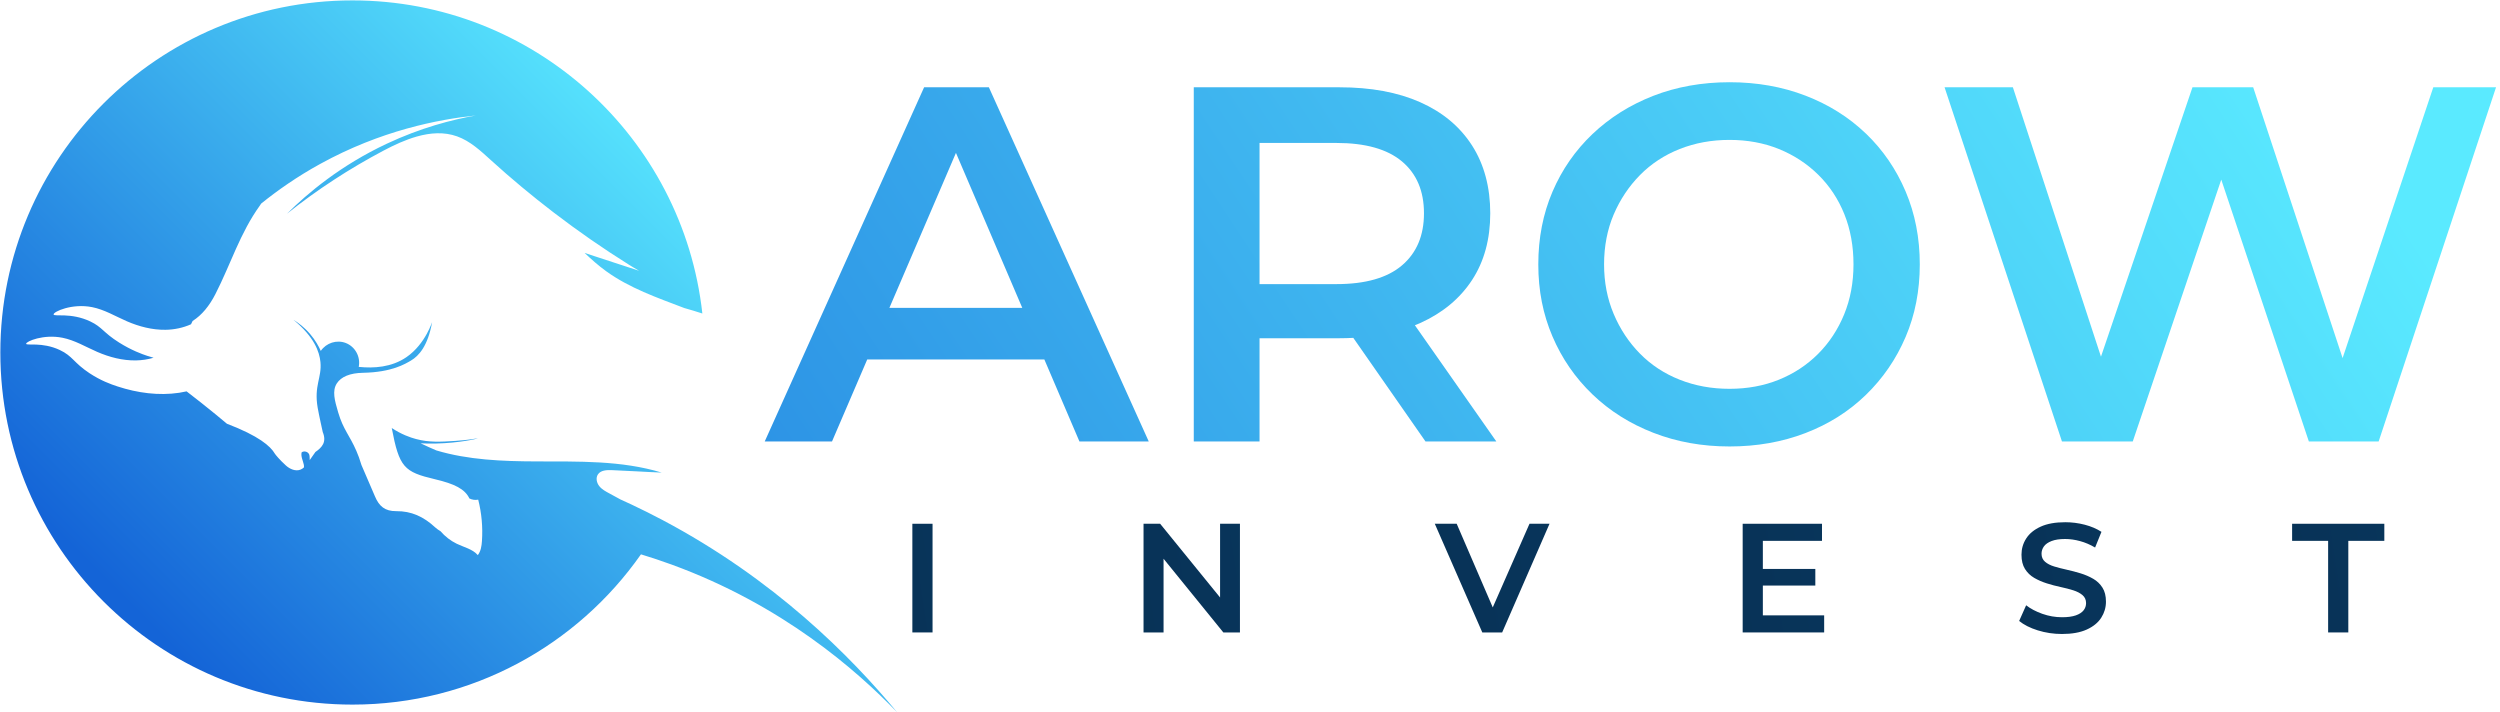
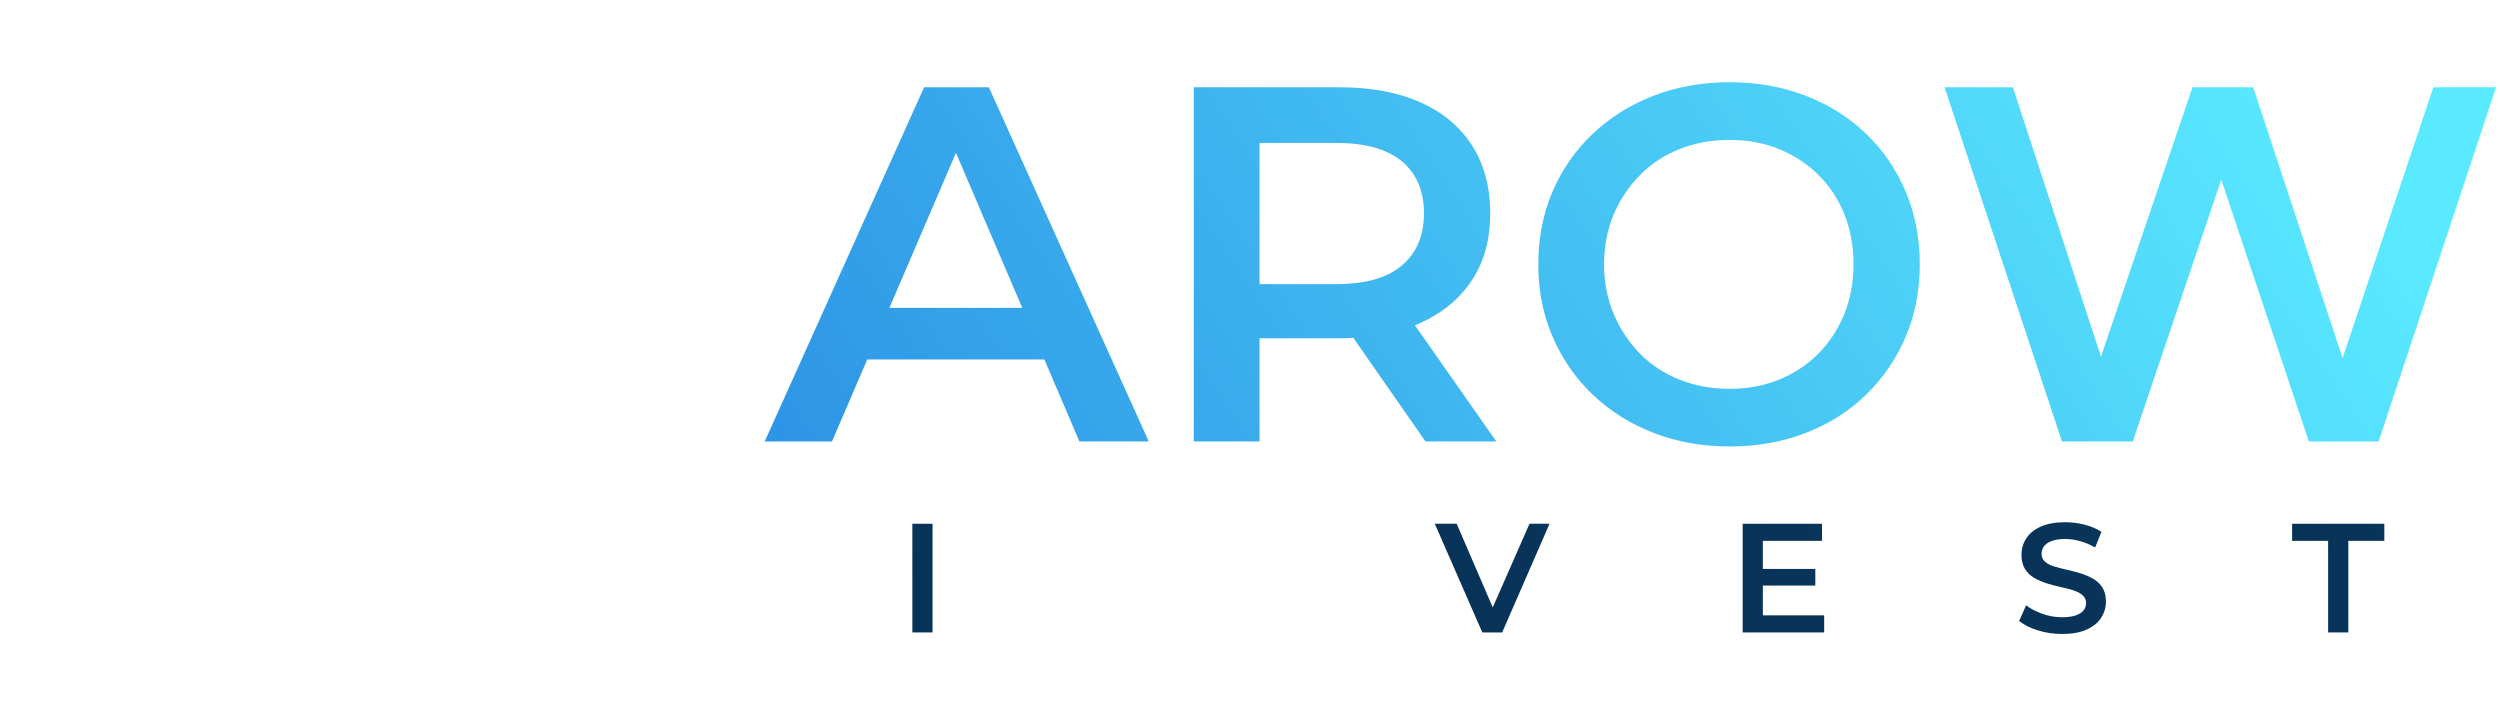
<svg xmlns="http://www.w3.org/2000/svg" xmlns:xlink="http://www.w3.org/1999/xlink" id="_Слой_1" data-name="Слой 1" viewBox="0 0 1798 512">
  <defs>
    <style>
      .cls-1 {
        fill: url(#_Безымянный_градиент_2);
      }

      .cls-2 {
        fill: url(#_Безымянный_градиент_14-2);
      }

      .cls-3 {
        fill: url(#_Безымянный_градиент_2-5);
      }

      .cls-4 {
        fill: url(#_Безымянный_градиент_14);
      }

      .cls-5 {
        fill: url(#_Безымянный_градиент_2-3);
      }

      .cls-6 {
        fill: url(#_Безымянный_градиент_14-5);
      }

      .cls-7 {
        fill: url(#_Безымянный_градиент_2-4);
      }

      .cls-8 {
        fill: url(#_Безымянный_градиент_2-2);
      }

      .cls-9 {
        fill: url(#_Безымянный_градиент_14-3);
      }

      .cls-10 {
        fill: url(#_Безымянный_градиент_14-4);
      }

      .cls-11 {
        fill: url(#_Безымянный_градиент_2-6);
      }
    </style>
    <linearGradient id="_Безымянный_градиент_14" data-name="Безымянный градиент 14" x1="532.15" y1="121.04" x2="147.81" y2="505.38" gradientUnits="userSpaceOnUse">
      <stop offset="0" stop-color="#5aeaff" />
      <stop offset=".98" stop-color="#1464d7" />
    </linearGradient>
    <linearGradient id="_Безымянный_градиент_14-2" data-name="Безымянный градиент 14" x1="1445.34" y1="-272.86" x2="21.52" y2="668.94" xlink:href="#_Безымянный_градиент_14" />
    <linearGradient id="_Безымянный_градиент_14-3" data-name="Безымянный градиент 14" x1="1512.9" y1="-170.73" x2="89.08" y2="771.07" xlink:href="#_Безымянный_градиент_14" />
    <linearGradient id="_Безымянный_градиент_14-4" data-name="Безымянный градиент 14" x1="1597.06" y1="-43.49" x2="173.24" y2="898.31" xlink:href="#_Безымянный_градиент_14" />
    <linearGradient id="_Безымянный_градиент_14-5" data-name="Безымянный градиент 14" x1="1691.64" y1="99.5" x2="267.82" y2="1041.3" xlink:href="#_Безымянный_градиент_14" />
    <linearGradient id="_Безымянный_градиент_2" data-name="Безымянный градиент 2" x1="689.54" y1="411.69" x2="218.76" y2="485.31" gradientUnits="userSpaceOnUse">
      <stop offset=".02" stop-color="#08355b" />
      <stop offset="1" stop-color="#00101f" />
    </linearGradient>
    <linearGradient id="_Безымянный_градиент_2-2" data-name="Безымянный градиент 2" x1="936.73" y1="403.32" x2="-499.2" y2="627.87" xlink:href="#_Безымянный_градиент_2" />
    <linearGradient id="_Безымянный_градиент_2-3" data-name="Безымянный градиент 2" x1="1159.28" y1="399.64" x2="-293.4" y2="626.81" xlink:href="#_Безымянный_градиент_2" />
    <linearGradient id="_Безымянный_градиент_2-4" data-name="Безымянный градиент 2" x1="1349.51" y1="405.32" x2="129.87" y2="596.04" xlink:href="#_Безымянный_градиент_2" />
    <linearGradient id="_Безымянный_градиент_2-5" data-name="Безымянный градиент 2" x1="1549.58" y1="405.55" x2="331.24" y2="596.07" xlink:href="#_Безымянный_градиент_2" />
    <linearGradient id="_Безымянный_градиент_2-6" data-name="Безымянный градиент 2" x1="1752.99" y1="402.59" x2="551.64" y2="590.46" xlink:href="#_Безымянный_градиент_2" />
  </defs>
-   <path class="cls-4" d="m253.47.29c130.37,0,237.71,98.53,251.66,225.18-4.3-1.4-8.64-2.71-13-3.94-19.58-7.47-39.44-14.34-56.32-26.57-5.44-3.94-10.47-8.41-15.34-13.04,13.06,4.28,26.11,8.55,39.17,12.83-2.5-1.4-4.94-2.89-7.36-4.4-18.71-11.7-36.84-24.31-54.35-37.73-15.44-11.83-30.4-24.28-44.79-37.36-7.42-6.74-14.98-13.82-24.42-17.19-9.38-3.35-19.24-2.61-28.9.11-8.26,2.33-16.36,6.11-23.89,10.09-24.59,13.01-47.8,28.08-69.54,45.45,14.8-14.73,38.42-34.69,71.8-50.37,24.36-11.45,46.73-17.24,64.01-20.31-27.11,2.85-68.27,10.82-111.97,34.88-16.57,9.12-30.64,19-42.43,28.52-.23.38-.47.76-.74,1.15-14.52,20.1-21.09,42.37-32.2,64.03-4.25,8.28-9.65,15.01-16.34,19.22-.37.79-.74,1.59-1.14,2.37-5.73,2.57-12.05,3.88-18.35,3.97-9.55.14-19.01-2.33-27.78-6.13-8.27-3.59-16.15-8.41-24.99-10.16-14.54-2.88-27.91,3.32-27.72,5.24.18,1.83,12.42-1.57,26.38,5.04,8.73,4.14,9.33,8.02,20.77,15.2,8.88,5.58,16.54,8.35,20.28,9.57,1.48.48,2.98.92,4.48,1.35-4.14,1.21-8.45,1.86-12.76,1.92-9.55.14-19.01-2.33-27.78-6.14-8.27-3.59-16.15-8.41-24.99-10.16-13.78-2.73-26.25,2.67-26.11,4.32.13,1.57,11.41-1.48,24.14,4.47,9.35,4.37,9.98,9.15,21.4,16.69,8.09,5.34,15.15,7.9,20.28,9.57,14.22,4.64,29.44,6.74,44.23,4.52,1.78-.27,3.56-.61,5.32-1.01,6.89,5.27,13.84,10.77,20.84,16.5,2.77,2.27,5.5,4.53,8.19,6.79,22.83,8.71,31.29,16.07,34.45,21.52.38.66,3.43,4.41,7.93,8.49,2.87,2.61,7.03,4.43,10.61,2.95.89-.37,1.67-.91,2.38-1.55.11-.65.04-1.33-.09-1.98-.6-2.97-2.26-5.89-1.57-8.84,1.74-1.34,4.67-.51,5.45,1.54.48,1.25.22,2.68.38,4,1.36-1.94,2.72-3.88,4.09-5.82,4.79-3.31,8.24-7.14,5.27-14.33,0,0-2.79-12.52-3.64-17.45-2.78-16.02,3.07-21.63,1.99-32.86-.71-7.41-4.44-18.12-19.39-30.4,3.26,2,7.76,5.27,12.05,10.32,3.77,4.44,6.12,8.78,7.57,12.05,3.99-5.83,11.45-8.18,17.9-5.74,6.8,2.58,10.85,9.89,9.41,17.21,10.75,1.11,23.58.36,34.3-7,14-9.62,18.69-26.37,18.45-25.03-3.04,16.88-9.44,24.14-15.28,27.53-3.83,2.22-13.57,8.39-34.42,8.75-9.42.16-15.73,2.87-18.81,7.62-3.48,5.35-1.56,12.28.96,20.82,3.69,12.53,8.23,16.46,13.12,27.79,1.18,2.73,2.46,6.1,3.64,10.11,3.27,7.47,6.51,14.95,9.67,22.46,3.03,7.22,7.22,10.78,15.35,10.71,10.81-.1,19.62,3.89,28.05,11.71,1.13,1.04,2.42,1.91,3.77,2.71,3.25,3.75,7.23,6.87,11.7,9.03,5.24,2.54,11.29,3.77,15.14,8.15,2.2-2.82,2.73-6.57,2.97-10.14.68-9.97-.23-20.05-2.69-29.74-2.13.45-4.39.1-6.34-.86-3.23-6.79-10.57-10.47-24.83-13.84-22.13-5.23-25.63-8.46-31.01-36.82,7.01,4.62,13.26,6.8,17.42,7.91,9.55,2.55,17.62,2.04,28.27,1.36,10.19-.65,16.24-2.01,16.26-1.86.03.22-13.33,3.4-30.31,3.75-4.5.09-8.26-.03-10.9-.17,3.86,1.86,7.62,3.55,11.29,5.11,22.9,6.88,47.62,7.83,71.72,7.92,30.36.12,61.33-.8,90.38,8.03-12.14-.45-23.76-1.31-35.9-1.76-3.62-.13-7.9.04-9.93,3.04-1.71,2.52-.95,6.09.95,8.47,1.89,2.38,4.68,3.85,7.36,5.28,2.63,1.4,5.24,2.83,7.84,4.28,2.69,1.21,5.38,2.45,8.09,3.72,7.54,3.56,14.87,7.23,22,11,80.62,42.65,135.44,97.96,168.96,138.4-29.29-30.38-82.61-77.2-162.19-106.26-7.49-2.73-14.85-5.18-22.08-7.37-45.79,65.34-121.64,108.07-207.48,108.07C113.62,506.73.25,393.36.25,253.51S113.62.29,253.47.29Z" />
  <g>
    <path class="cls-2" d="m664.62,62.77l-114.62,254.71h48.39l25.32-58.95h127.39l25.22,58.95h49.85l-114.98-254.71h-46.57Zm-24.97,158.65l47.87-111.47,47.7,111.47h-95.57Z" />
    <path class="cls-9" d="m1021.39,232.34c16.13-7.28,28.56-17.58,37.3-30.93,8.73-13.34,13.1-29.35,13.1-48.03s-4.37-35.17-13.1-48.76c-8.73-13.58-21.17-23.95-37.3-31.11-16.13-7.15-35.48-10.73-58.04-10.73h-104.79v254.71h47.3v-74.23h57.49c3.39,0,6.69-.11,9.94-.27l51.92,74.5h50.94l-58.57-83.57c1.28-.52,2.57-1.01,3.81-1.57Zm-13.1-116.25c10.55,8.86,15.83,21.28,15.83,37.3s-5.28,28.51-15.83,37.48c-10.55,8.98-26.26,13.46-47.12,13.46h-55.31v-101.52h55.31c20.86,0,36.57,4.43,47.12,13.28Z" />
    <path class="cls-10" d="m1341.95,96.07c-12.25-11.76-26.75-20.86-43.48-27.29-16.74-6.43-34.93-9.64-54.58-9.64s-38.21,3.27-54.94,9.82c-16.74,6.55-31.29,15.71-43.66,27.47-12.37,11.77-21.96,25.59-28.75,41.48-6.79,15.89-10.19,33.29-10.19,52.21s3.39,35.97,10.19,51.85c6.79,15.89,16.37,29.78,28.75,41.66,12.37,11.89,26.98,21.1,43.85,27.65,16.86,6.55,35.11,9.82,54.76,9.82s37.84-3.22,54.58-9.64c16.74-6.42,31.23-15.58,43.48-27.47,12.25-11.88,21.77-25.77,28.56-41.66,6.79-15.89,10.19-33.29,10.19-52.22s-3.4-36.39-10.19-52.4c-6.79-16.01-16.32-29.89-28.56-41.66Zm-15.65,130.08c-4.49,10.91-10.73,20.38-18.74,28.38-8.01,8.01-17.41,14.19-28.2,18.56-10.8,4.37-22.62,6.55-35.48,6.55s-24.81-2.18-35.84-6.55c-11.04-4.37-20.56-10.61-28.56-18.74-8-8.12-14.32-17.65-18.92-28.56-4.61-10.92-6.91-22.8-6.91-35.66s2.3-25.04,6.91-35.84c4.61-10.79,10.92-20.25,18.92-28.38,8.01-8.12,17.52-14.37,28.56-18.74,11.04-4.37,22.98-6.55,35.84-6.55s24.68,2.18,35.48,6.55c10.79,4.37,20.25,10.55,28.38,18.56,8.12,8.01,14.37,17.47,18.74,28.38,4.37,10.92,6.55,22.92,6.55,36.02s-2.25,25.11-6.73,36.02Z" />
    <polygon class="cls-6" points="1750.03 62.77 1684.8 257.54 1620.49 62.77 1576.83 62.77 1511.02 256.53 1447.66 62.77 1398.53 62.77 1482.95 317.48 1533.89 317.48 1597.53 129.19 1660.52 317.48 1710.73 317.48 1795.15 62.77 1750.03 62.77" />
  </g>
  <g>
    <rect class="cls-1" x="656.17" y="376.69" width="14.52" height="78.16" />
-     <polygon class="cls-8" points="877.48 429.71 834.38 376.69 822.43 376.69 822.43 454.85 836.83 454.85 836.83 401.85 879.83 454.85 891.77 454.85 891.77 376.69 877.48 376.69 877.48 429.71" />
    <polygon class="cls-5" points="1073.59 436.85 1047.65 376.69 1031.9 376.69 1066.07 454.85 1080.36 454.85 1114.42 376.69 1100.01 376.69 1073.59 436.85" />
    <polygon class="cls-7" points="1267.84 421.13 1305.58 421.13 1305.58 409.18 1267.84 409.18 1267.84 388.98 1310.38 388.98 1310.38 376.69 1253.33 376.69 1253.33 454.85 1311.94 454.85 1311.94 442.57 1267.84 442.57 1267.84 421.13" />
    <path class="cls-3" d="m1505.45,416.28c-2.75-1.6-5.77-2.9-9.04-3.91-3.28-1-6.59-1.88-9.94-2.62-3.35-.74-6.39-1.52-9.1-2.34-2.72-.82-4.91-1.96-6.59-3.41-1.67-1.45-2.51-3.37-2.51-5.75,0-1.93.58-3.7,1.73-5.3,1.16-1.6,3-2.88,5.53-3.85,2.53-.97,5.77-1.45,9.71-1.45,3.42,0,7,.5,10.72,1.51s7.33,2.55,10.83,4.63l4.58-11.28c-3.42-2.23-7.45-3.94-12.06-5.14-4.62-1.19-9.26-1.78-13.96-1.78-7.15,0-13.04,1.06-17.7,3.18-4.66,2.12-8.11,4.95-10.39,8.49s-3.41,7.43-3.41,11.67.84,7.59,2.51,10.27c1.68,2.68,3.89,4.82,6.65,6.42s5.78,2.92,9.1,3.96c3.31,1.04,6.62,1.92,9.94,2.62,3.31.71,6.32,1.49,9.04,2.35,2.71.86,4.93,2.01,6.64,3.46,1.71,1.45,2.57,3.37,2.57,5.75,0,1.94-.59,3.67-1.78,5.19-1.19,1.53-3.06,2.74-5.58,3.63-2.53.89-5.85,1.34-9.94,1.34-4.84,0-9.56-.82-14.18-2.46-4.62-1.64-8.49-3.69-11.62-6.14l-5.03,11.28c3.36,2.75,7.8,5.01,13.35,6.75s11.37,2.62,17.48,2.62c7.15,0,13.07-1.06,17.75-3.18,4.69-2.12,8.17-4.95,10.44-8.49,2.26-3.54,3.41-7.39,3.41-11.56s-.84-7.46-2.52-10.11c-1.67-2.64-3.89-4.76-6.64-6.36Z" />
    <polygon class="cls-11" points="1648.49 376.69 1648.49 388.98 1674.39 388.98 1674.39 454.85 1688.91 454.85 1688.91 388.98 1714.81 388.98 1714.81 376.69 1648.49 376.69" />
  </g>
</svg>